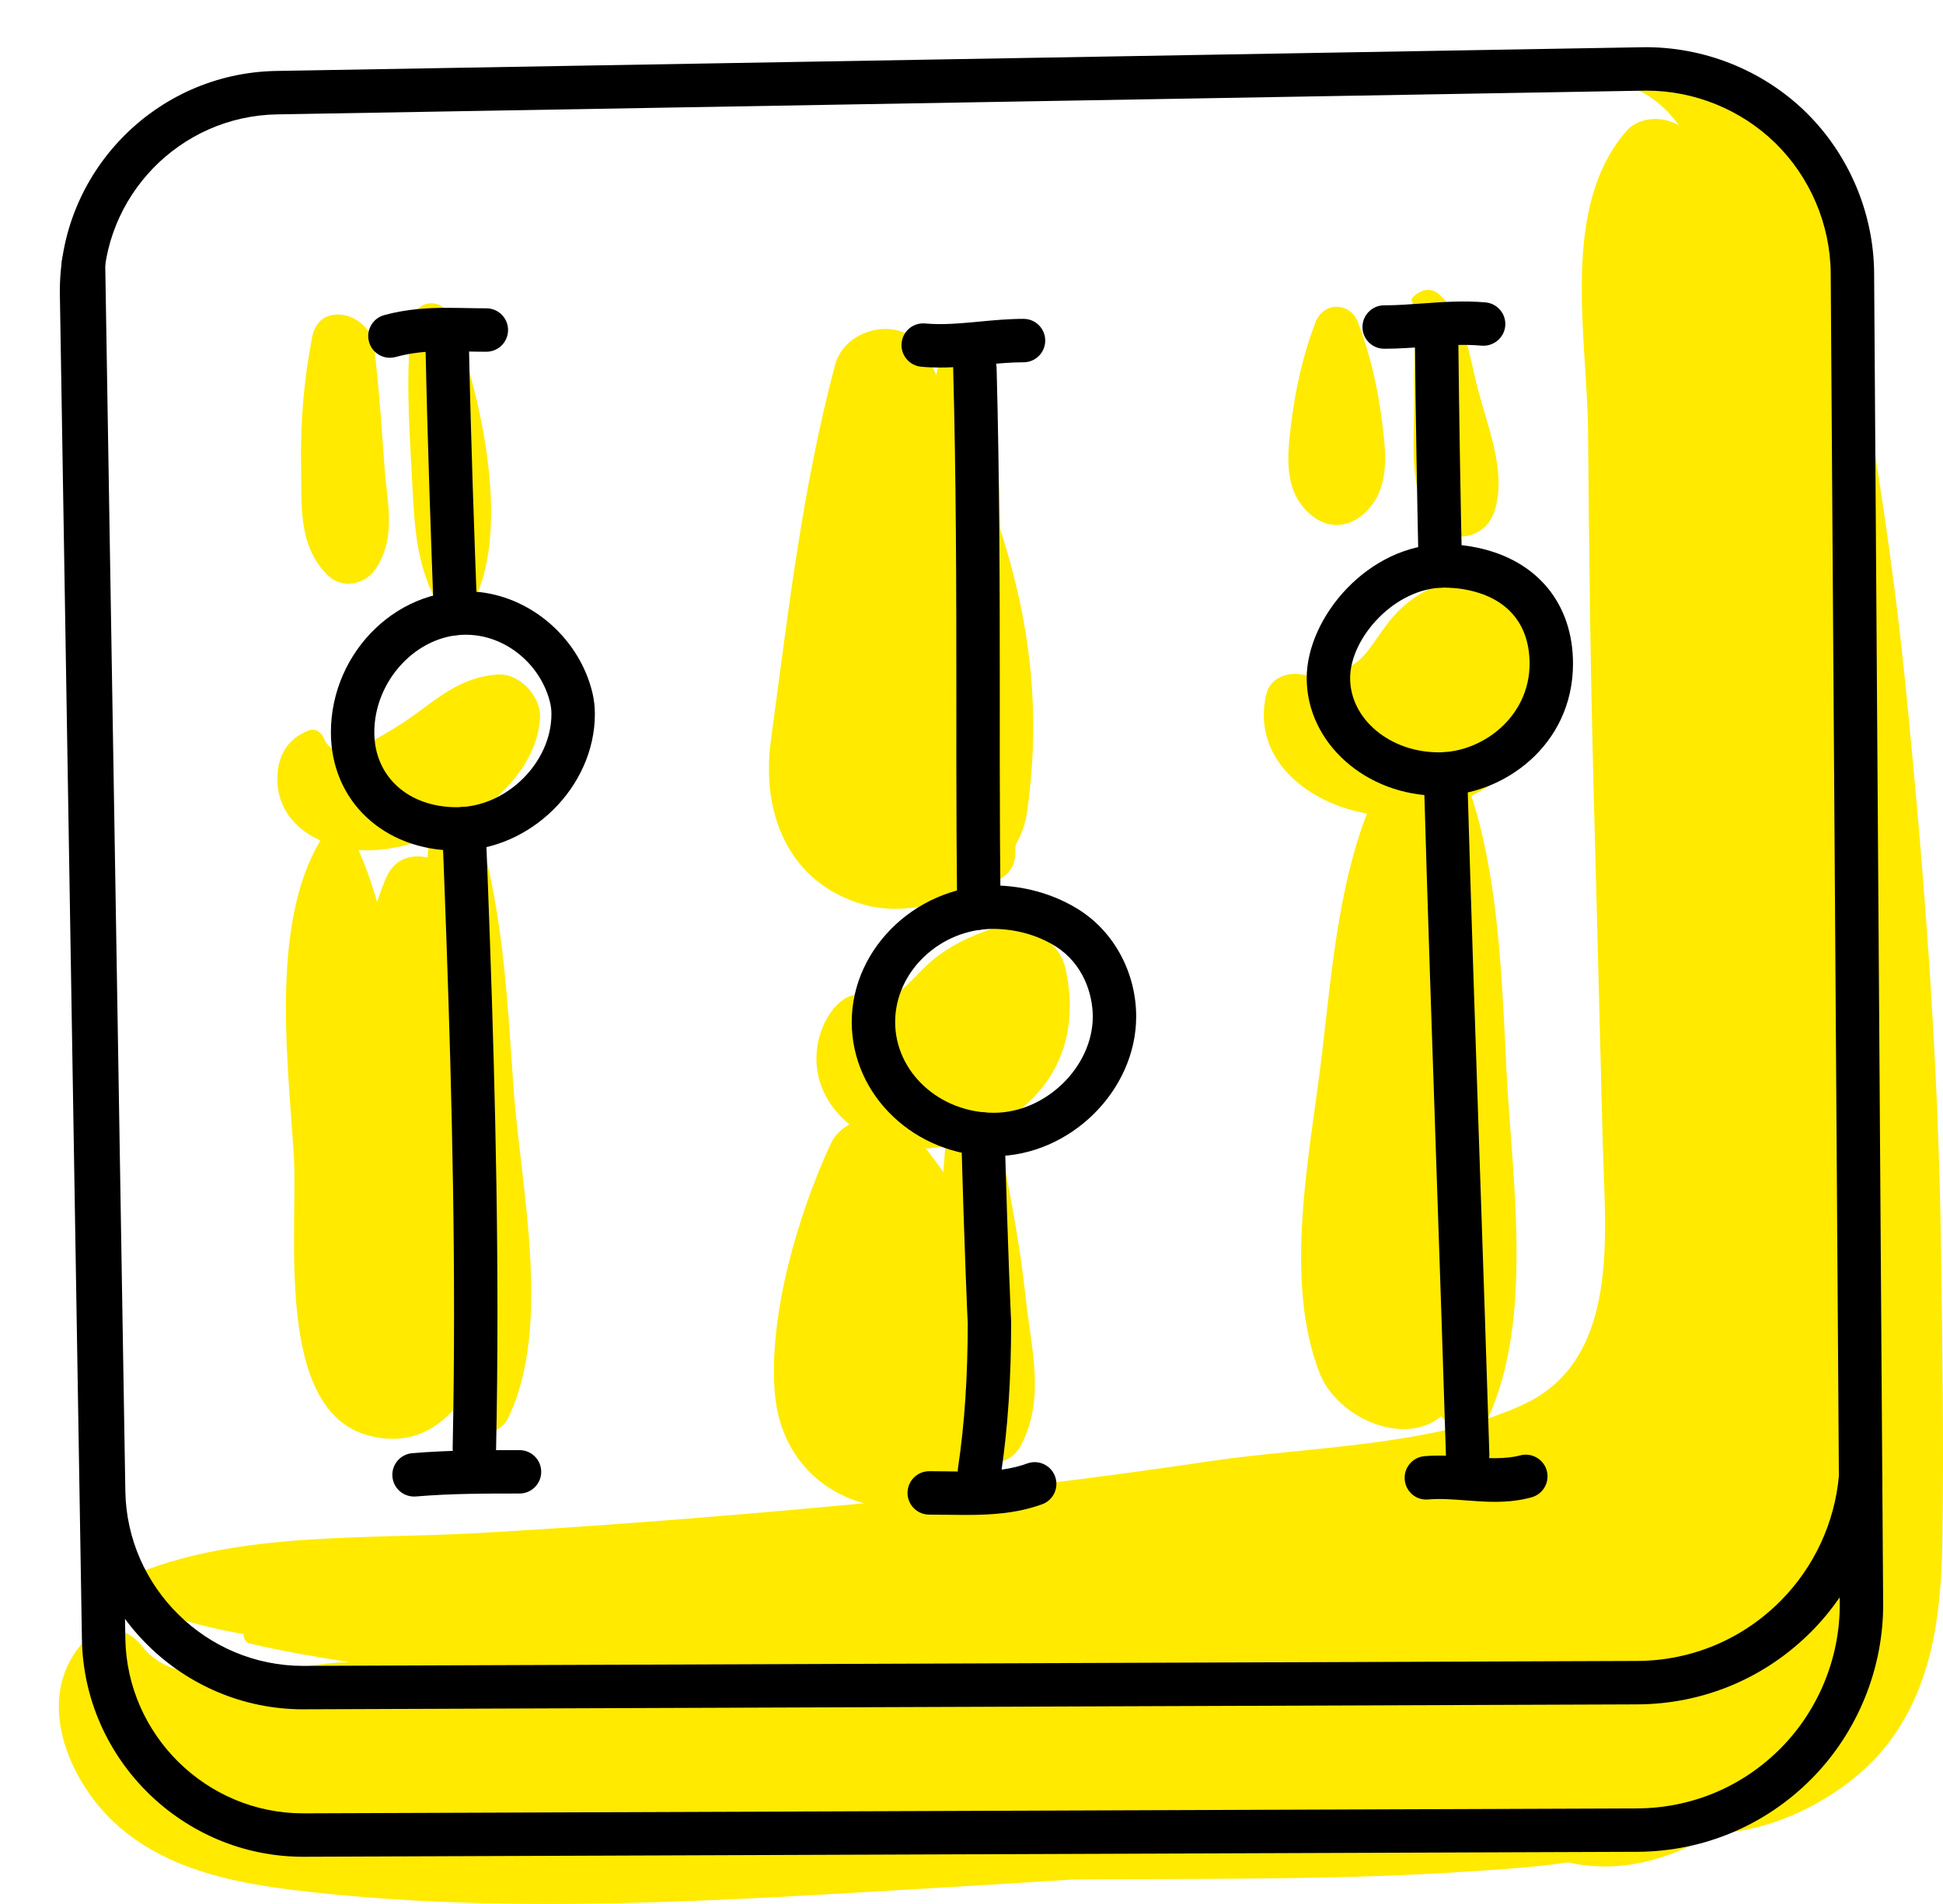
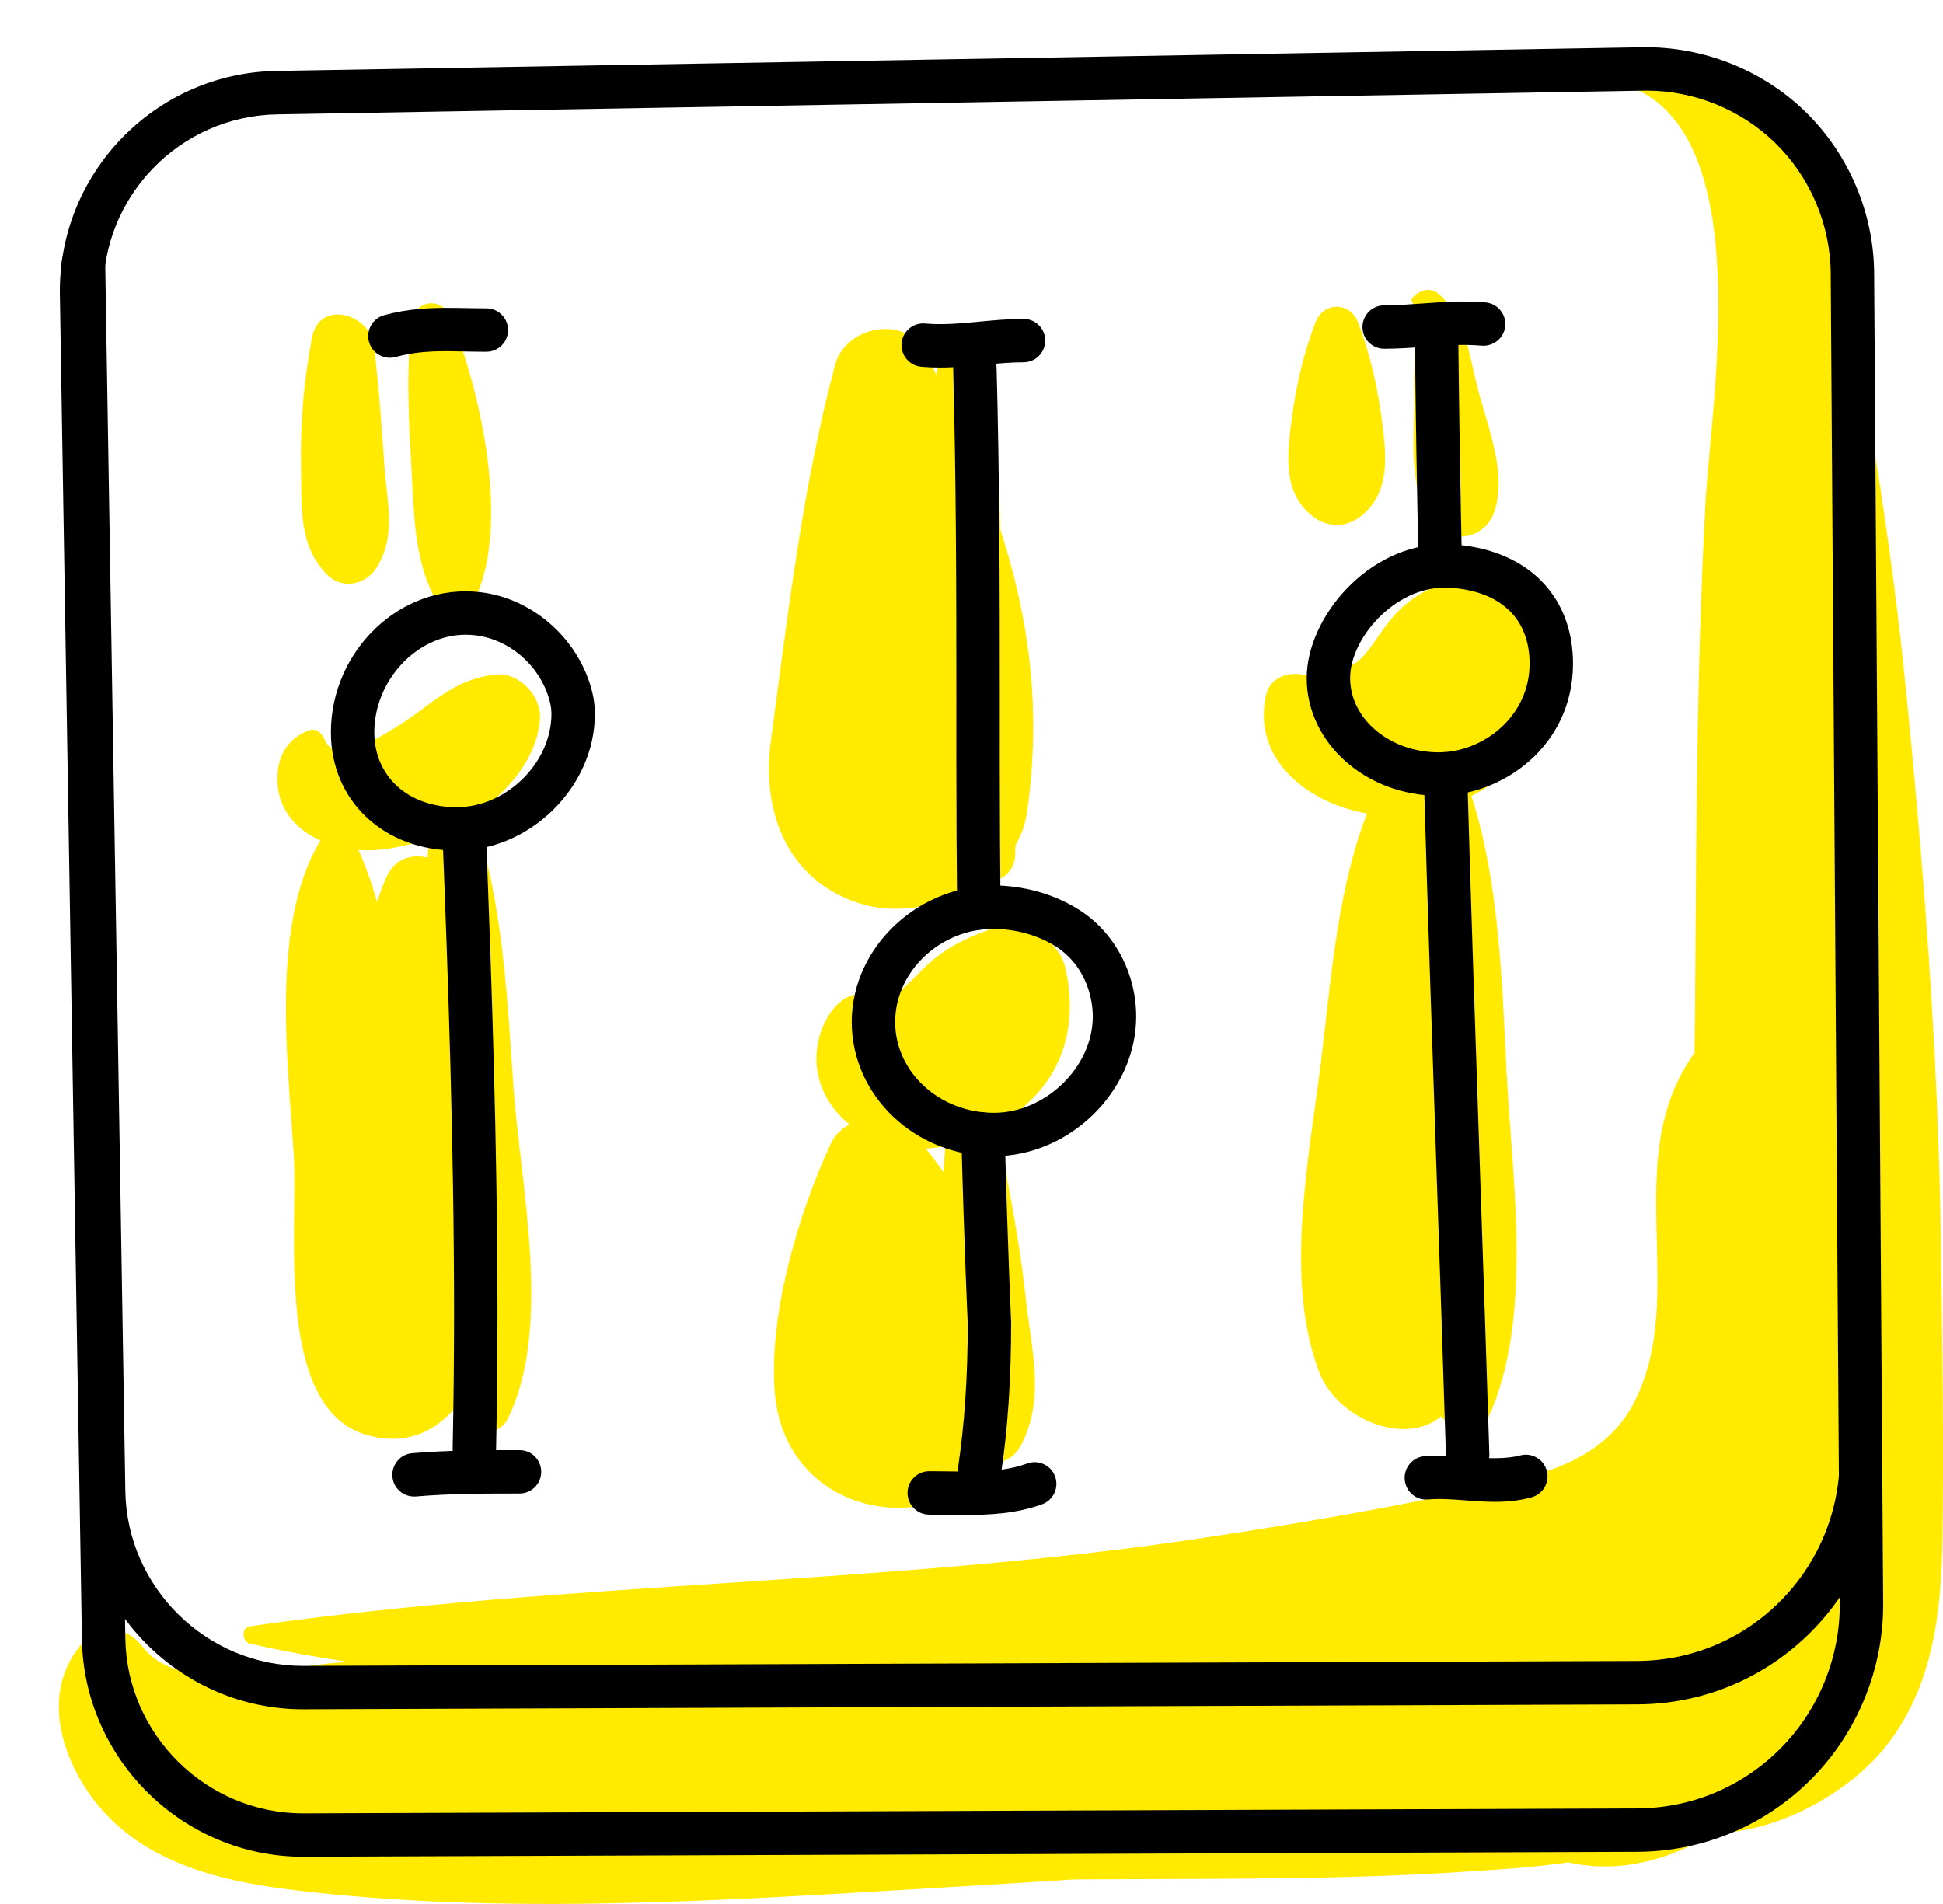
<svg xmlns="http://www.w3.org/2000/svg" xmlns:ns1="http://sodipodi.sourceforge.net/DTD/sodipodi-0.dtd" xmlns:ns2="http://www.inkscape.org/namespaces/inkscape" version="1.1" x="0px" y="0px" viewBox="0 0 171.452 168.019" style="enable-background:new 0 0 171.452 168.019;" xml:space="preserve" id="svg1373" ns1:docname="f-panel.svg" ns2:version="1.2.2 (732a01da63, 2022-12-09, custom)">
  <defs id="defs1377" />
  <ns1:namedview id="namedview1375" pagecolor="#ffffff" bordercolor="#666666" borderopacity="1.0" ns2:showpageshadow="2" ns2:pageopacity="0.0" ns2:pagecheckerboard="0" ns2:deskcolor="#d1d1d1" showgrid="false" ns2:zoom="6.1124041" ns2:cx="82.700684" ns2:cy="84.500303" ns2:window-width="2486" ns2:window-height="1376" ns2:window-x="0" ns2:window-y="0" ns2:window-maximized="1" ns2:current-layer="g1369" />
  <g id="_x37_5">
    <g id="g1369">
      <g id="g1263" style="fill:#ffea00;fill-opacity:1">
        <g id="g1201" style="fill:#ffea00;fill-opacity:1">
          <path style="fill:#ffea00;fill-opacity:1" d="M39.741,27.981c-0.758-1.838-3.163-1.53-3.405,0.461c-0.533,4.398-0.255,8.764-0.012,13.189      c0.205,3.744,0.234,7.432,1.884,10.844c0.918,1.899,3.478,1.099,4.092-0.535C44.787,45.333,42.334,34.264,39.741,27.981z" id="path1199" />
        </g>
        <g id="g1205" style="fill:#ffea00;fill-opacity:1">
          <path style="fill:#ffea00;fill-opacity:1" d="M41.769,71.946c3.229-2.145,5.697-5.21,5.881-8.592c0.105-1.934-1.844-4.009-3.828-3.828      c-3.934,0.359-5.785,2.795-8.996,4.717c-1.172,0.702-5.272,3.459-6.216,0.96c-0.192-0.508-0.744-0.978-1.333-0.757      c-2.005,0.755-2.884,2.428-2.796,4.564c0.142,3.416,3.106,5.384,6.215,5.899c2.169,0.359,4.728-0.041,7.195-0.976      c-0.872,7.693,0.089,15.966,0.37,23.446c0.322,8.563-1.814,20.113,2.176,27.823c0.841,1.624,3.539,1.674,4.365,0      c3.985-8.072,1.119-20.537,0.504-29.297C44.767,88.217,44.378,79.448,41.769,71.946z" id="path1203" />
        </g>
        <g id="g1209" style="fill:#ffea00;fill-opacity:1">
          <path style="fill:#ffea00;fill-opacity:1" d="M94.024,85.474c-0.562-2.576-3.795-4.465-6.308-3.582c-2.013,0.708-3.735,1.446-5.407,2.828      c-1.137,0.939-2.23,2.323-2.859,2.674c-0.429,0.24-0.634,0.218-1.369,0.348c-0.449,0.059-0.898,0.121-1.347,0.183      c-0.179-0.091-0.471-0.164-0.822-0.173c-1.892-0.045-3.176,2.145-3.605,3.727c-1.203,4.44,1.858,8.313,6.05,9.499      c4.393,1.243,9.151-0.658,12.384-3.68C94.154,94.11,94.989,89.902,94.024,85.474z" id="path1207" />
        </g>
        <g id="g1213" style="fill:#ffea00;fill-opacity:1">
          <path style="fill:#ffea00;fill-opacity:1" d="M88.384,49.411c-0.415-6.453,0.241-15.086-3.356-20.601c-0.2-0.307-0.682-0.347-0.873,0      c-3.371,6.12-1.801,15.273-1.443,22.054c0.441,8.354,0.492,17.109,2.178,25.313c0.564,2.744,4.541,1.937,4.682-0.634      C90.04,66.972,88.936,57.992,88.384,49.411z" id="path1211" />
        </g>
        <g id="g1217" style="fill:#ffea00;fill-opacity:1">
          <path style="fill:#ffea00;fill-opacity:1" d="M90.509,114.531c-0.502-4.718-1.409-9.354-2.335-14.007c-0.565-2.84-4.543-1.913-4.755,0.643      c-0.399,4.805-0.759,9.571-0.724,14.392c0.029,4.144-0.709,8.39,1.677,11.957c1.305,1.951,4.525,2.349,5.737,0      C92.26,123.347,90.991,119.062,90.509,114.531z" id="path1215" />
        </g>
        <g id="g1221" style="fill:#ffea00;fill-opacity:1">
          <path style="fill:#ffea00;fill-opacity:1" d="M132.939,94.582c-0.472-9.231-0.725-21.523-5.433-29.703c-0.409-0.711-1.49-0.541-1.716,0.224      c-2.662,8.999-0.847,20.175-0.507,29.479c0.337,9.217-1.673,21.36,1.681,29.962c0.657,1.685,3.409,2.628,4.356,0.569      C135.347,116.363,133.421,104.003,132.939,94.582z" id="path1219" />
        </g>
        <g id="g1225" style="fill:#ffea00;fill-opacity:1">
          <path style="fill:#ffea00;fill-opacity:1" d="M130.307,33.938c-0.682-2.785-1.073-5.958-3.317-7.964c-0.492-0.44-1.097-0.502-1.68-0.217      c-0.328,0.16-0.425,0.27-0.694,0.55c-0.066,0.068-0.085,0.18-0.034,0.263c0.243,0.396,0.257,1.654,0.271,2.219      c0.05,1.948-0.107,3.932-0.062,5.896c0.084,3.623-0.647,8.071,1.4,11.19c1.492,2.272,4.826,1.843,5.676-0.742      C133.027,41.61,131.164,37.437,130.307,33.938z" id="path1223" />
        </g>
        <g id="g1229" style="fill:#ffea00;fill-opacity:1">
          <path style="fill:#ffea00;fill-opacity:1" d="M137.369,55.89c-0.698-3.557-5.337-6.223-8.75-4.968c-2.202,0.809-4.07,1.667-5.635,3.44      c-1.157,1.311-2.055,3.025-3.018,3.87c-1.205,1.055-3.269,1.623-5.123,1.288c-1.298-0.234-2.782,0.339-3.109,1.765      c-1.482,6.45,5.052,10.539,10.779,10.691c3.637,0.097,7.383-1.344,10.228-3.576C136.813,65.205,138.358,60.928,137.369,55.89z" id="path1227" />
        </g>
        <g id="g1233" style="fill:#ffea00;fill-opacity:1">
          <path style="fill:#ffea00;fill-opacity:1" d="M171.277,110.194c-0.222-16.828-1.495-33.426-3.179-50.17c-0.802-7.976-1.951-15.874-3.26-23.782      c-1.289-7.789-1.846-16.368-5.894-23.288c-0.096-0.165-0.341-0.124-0.396,0.052c-0.117,0.375-0.212,0.76-0.316,1.141      c-2.796-5.579-7.225-9.528-14.443-8.595c-1.098,0.142-1.413,1.595-0.269,1.986c11.663,3.984,7.46,27.847,6.972,36.884      c-0.722,13.364-0.806,26.824-0.889,40.205c-0.017,2.762-0.045,5.524-0.076,8.286c-6.718,9.332-0.476,21.251-5.289,30.765      c-2.919,5.77-9.426,6.745-15.176,7.976c-7.363,1.576-14.804,2.826-22.246,3.966c-28.15,4.314-56.66,3.881-84.754,7.894      c-0.791,0.113-0.723,1.366,0,1.532c2.904,0.67,5.824,1.182,8.751,1.628c-0.286,0.016-0.572,0.023-0.858,0.041      c-5.007,0.31-13.935,3.067-17.38-1.402c-1.209-1.568-3.417-2.264-4.991-0.643c-3.641,3.748-2.702,9.044-0.001,13.177      c4.044,6.189,11.104,8.053,18.02,8.907c18.801,2.319,38.288,0.947,57.15-0.16c3.994-0.234,7.995-0.48,11.996-0.738      c0.305-0.002,0.61-0.003,0.916-0.006c11.357-0.075,22.846,0.058,34.182-0.712c2.484-0.169,5.501-0.342,8.537-0.788      c4.386,0.993,8.856-0.133,12.771-2.575c5.728-0.033,12.112-3.629,15.345-7.776c4.07-5.221,4.802-11.704,4.901-18.142      C171.531,127.312,171.39,118.742,171.277,110.194z" id="path1231" />
        </g>
        <g id="g1237" style="fill:#ffea00;fill-opacity:1">
          <path style="fill:#ffea00;fill-opacity:1" d="M33.923,41.173c-0.251-3.576-0.492-7.113-0.928-10.675c-0.343-2.808-4.808-4.11-5.454-0.738      c-0.734,3.828-1.044,7.516-0.975,11.413c0.062,3.475-0.264,6.937,2.303,9.546c1.293,1.313,3.356,0.9,4.31-0.555      C35.011,47.37,34.145,44.331,33.923,41.173z" id="path1235" />
        </g>
        <g id="g1241" style="fill:#ffea00;fill-opacity:1">
          <path style="fill:#ffea00;fill-opacity:1" d="M40.95,78.328c-1.01-2.617-5.432-4.181-6.864-0.897c-0.318,0.728-0.578,1.451-0.81,2.171      c-0.708-2.467-1.598-4.827-2.828-6.92c-0.196-0.333-0.749-0.46-1.021-0.132c-5.924,7.149-3.999,20.897-3.495,29.554      c0.378,6.498-1.746,22.273,6.504,24.55c8.672,2.393,11.686-9.3,12.503-15.482C46.289,100.96,44.64,87.886,40.95,78.328z" id="path1239" />
        </g>
        <g id="g1245" style="fill:#ffea00;fill-opacity:1">
          <path style="fill:#ffea00;fill-opacity:1" d="M81.688,31.158c-1.692-3.444-7.08-2.431-8.002,1.046c-2.93,11.056-4.137,21.898-5.669,33.199      c-0.857,6.32,1.524,12.519,8.192,14.427c5.481,1.568,13.544-1.923,14.427-8.191C92.774,56.465,88.274,44.56,81.688,31.158z" id="path1243" />
        </g>
        <g id="g1249" style="fill:#ffea00;fill-opacity:1">
          <path style="fill:#ffea00;fill-opacity:1" d="M80.524,100.003c-1.865-2.034-5.993-1.716-7.218,0.93c-2.872,6.203-5.475,15.03-4.944,21.893      c1.044,13.499,20.681,13.789,21.211,0C89.871,115.071,85.721,105.669,80.524,100.003z" id="path1247" />
        </g>
        <g id="g1253" style="fill:#ffea00;fill-opacity:1">
          <path style="fill:#ffea00;fill-opacity:1" d="M129.765,95.093c-1.127-8.352-2.127-18.474-6.528-25.813c-0.318-0.529-1.197-0.597-1.497,0      c-3.512,6.987-4.177,16.076-5.095,23.795c-1.032,8.668-3.44,19.765-0.206,28.081c1.818,4.675,9.798,7.554,12.349,1.614      C132.48,114.173,130.992,104.195,129.765,95.093z" id="path1251" />
        </g>
        <g id="g1257" style="fill:#ffea00;fill-opacity:1">
          <path style="fill:#ffea00;fill-opacity:1" d="M121.943,37.138c-0.381-2.979-1.042-5.883-2.109-8.685c-0.702-1.843-3.058-1.846-3.761,0      c-1.067,2.803-1.728,5.704-2.109,8.685c-0.373,2.915-0.784,6.184,1.691,8.28c1.426,1.208,3.16,1.216,4.596,0      C122.725,43.323,122.315,40.052,121.943,37.138z" id="path1255" />
        </g>
        <g id="g1261" style="fill:#ffea00;fill-opacity:1">
-           <path style="fill:#ffea00;fill-opacity:1" d="M154.72,79.989c-0.292-11.958-0.582-23.91-1.093-35.861c-0.255-5.977-0.511-11.954-0.767-17.931      c-0.243-5.678,0.024-10.374-4.053-14.609c-1.334-1.386-3.998-1.516-5.312,0c-5.866,6.773-3.425,18.163-3.362,26.563      c0.079,10.464,0.213,20.918,0.484,31.379c0.271,10.46,0.552,20.919,0.812,31.379c0.196,7.879,1.601,18.977-6.917,22.993      c-7.925,3.737-19.172,3.764-27.739,5.044c-10.663,1.593-21.372,2.868-32.106,3.862c-10.823,1.003-21.675,1.869-32.527,2.484      c-9.655,0.547-20.883-0.133-29.967,3.53c-0.965,0.389-1.516,1.953-0.328,2.508c9.451,4.416,21.552,3.81,31.774,3.959      c12.339,0.18,24.634-0.124,36.95-0.904c11.794-0.746,23.57-1.827,35.299-3.269c9.456-1.163,20.744-1.565,28.786-7.249      C160.504,122.667,155.12,96.36,154.72,79.989z" id="path1259" />
-         </g>
+           </g>
      </g>
      <g id="g1367" transform="translate(5.281,4.166)" style="fill:#000000">
        <g id="g1269" style="fill:#000000">
          <g id="g1267" style="fill:#000000">
            <path style="fill:#000000" d="M 21.458,159.687 C 10.867,159.689 2.122,151.092 1.948,140.494 L 0.003,21.842 C -0.174,11.139 8.391,2.281 19.093,2.095 L 139.676,0.002 c 5.32,-0.075 10.558,1.988 14.367,5.706 3.808,3.717 6.015,8.902 6.05,14.225 l 0.797,117.384 c 0.041,5.745 -2.255,11.385 -6.299,15.472 -4.101,4.145 -9.574,6.441 -15.406,6.462 0,0 -117.655,0.436 -117.727,0.436 z M 140.017,3.832 c -0.092,0 -0.182,0.001 -0.274,0.003 L 19.161,5.928 C 10.568,6.076 3.692,13.188 3.834,21.779 l 1.945,118.652 c 0.14,8.517 7.167,15.426 15.679,15.426 0.058,0 117.713,-0.436 117.713,-0.436 4.808,-0.018 9.316,-1.91 12.696,-5.327 3.333,-3.368 5.225,-8.015 5.193,-12.749 L 156.263,19.961 c -0.03,-4.307 -1.815,-8.502 -4.896,-11.51 -3.017,-2.945 -7.139,-4.619 -11.35,-4.619 z" id="path1265" />
          </g>
        </g>
        <g id="g1275" style="fill:#000000">
          <g id="g1273" style="fill:#000000">
            <path style="fill:#000000" d="m 21.454,146.675 c -10.59,0 -19.333,-8.593 -19.506,-19.191 L 0.171,19.098 c -0.018,-1.059 0.825,-1.93 1.884,-1.948 1.053,-0.013 1.931,0.826 1.947,1.885 L 5.779,127.42 c 0.14,8.517 7.165,15.424 15.677,15.424 0.06,0 117.715,-0.435 117.715,-0.435 4.808,-0.018 9.316,-1.91 12.696,-5.327 2.94,-2.969 4.759,-6.897 5.124,-11.058 0.092,-1.053 1.005,-1.834 2.076,-1.74 1.053,0.092 1.834,1.021 1.74,2.076 -0.442,5.05 -2.651,9.816 -6.216,13.419 -4.101,4.145 -9.574,6.441 -15.406,6.462 0,0 -117.655,0.434 -117.731,0.434 z" id="path1271" />
          </g>
        </g>
        <g id="g1281" style="fill:#000000">
          <g id="g1279" style="fill:#000000">
-             <path style="fill:#000000" d="m 34.912,51.891 c -1.025,0 -1.873,-0.809 -1.914,-1.843 -0.246,-6.515 -0.553,-15.097 -0.733,-23.707 -0.023,-1.058 0.816,-1.934 1.875,-1.956 1.081,-0.001 1.935,0.831 1.956,1.875 0.18,8.582 0.486,17.143 0.733,23.643 0.039,1.057 -0.785,1.947 -1.917,1.988 z" id="path1277" />
-           </g>
+             </g>
        </g>
        <g id="g1287" style="fill:#000000">
          <g id="g1285" style="fill:#000000">
            <path style="fill:#000000" d="m 36.578,125.588 c -1.097,-0.021 -1.938,-0.898 -1.915,-1.956 0.079,-3.877 0.122,-7.892 0.122,-11.934 0,-14.917 -0.535,-29.843 -1.037,-42.663 -0.041,-1.057 0.783,-1.947 1.841,-1.99 1.099,0 1.949,0.809 1.99,1.841 0.502,12.855 1.037,27.825 1.037,42.811 0,4.069 -0.041,8.111 -0.122,12.016 -0.022,1.044 -0.875,1.875 -1.916,1.875 z" id="path1283" />
          </g>
        </g>
        <g id="g1293" style="fill:#000000">
          <g id="g1291" style="fill:#000000">
            <path style="fill:#000000" d="m 81.092,77.884 c -1.05,0 -1.905,-0.845 -1.915,-1.896 -0.042,-4.087 -0.069,-8.406 -0.069,-12.894 l 0.002,-5.863 c 0,-9.74 -0.023,-19.272 -0.281,-28.823 -0.028,-1.058 0.806,-1.939 1.864,-1.968 1.101,-0.032 1.938,0.806 1.967,1.863 0.26,9.6 0.281,19.161 0.281,28.928 l -0.002,5.863 c 0,4.474 0.027,8.779 0.069,12.855 0.012,1.058 -0.838,1.924 -1.916,1.935 z" id="path1289" />
          </g>
        </g>
        <g id="g1299" style="fill:#000000">
          <g id="g1297" style="fill:#000000">
            <path style="fill:#000000" d="m 81.154,127.551 c -0.094,0 -0.189,-0.007 -0.286,-0.023 -1.046,-0.155 -1.767,-1.133 -1.61,-2.179 0.574,-3.836 0.855,-8.008 0.855,-12.753 -0.004,0 -0.302,-6.423 -0.571,-16.636 -0.028,-1.059 0.808,-1.938 1.864,-1.967 1.018,0.018 1.94,0.806 1.967,1.864 0.269,10.192 0.567,16.585 0.569,16.649 0.002,5.027 -0.291,9.385 -0.896,13.412 -0.14,0.951 -0.959,1.633 -1.892,1.633 z" id="path1295" />
          </g>
        </g>
        <g id="g1305" style="fill:#000000">
          <g id="g1303" style="fill:#000000">
            <path style="fill:#000000" d="m 121.81,47.698 c -1.041,0 -1.894,-0.83 -1.915,-1.875 -0.141,-6.604 -0.253,-13.217 -0.322,-19.844 -0.012,-1.058 0.838,-1.925 1.896,-1.937 1.069,0 1.924,0.845 1.935,1.896 0.069,6.613 0.18,13.212 0.322,19.804 0.022,1.058 -0.817,1.933 -1.916,1.956 z" id="path1301" />
          </g>
        </g>
        <g id="g1311" style="fill:#000000">
          <g id="g1309" style="fill:#000000">
            <path style="fill:#000000" d="m 124.225,126.139 c -1.03,0 -1.882,-0.818 -1.914,-1.855 -0.261,-8.402 -0.546,-16.781 -0.831,-25.15 -0.398,-11.664 -0.793,-23.305 -1.126,-34.957 -0.03,-1.059 0.802,-1.94 1.861,-1.97 1.018,-0.011 1.94,0.802 1.97,1.861 0.332,11.645 0.728,23.28 1.124,34.936 0.284,8.372 0.571,16.755 0.832,25.16 0.035,1.058 -0.797,1.942 -1.916,1.975 z" id="path1307" />
          </g>
        </g>
        <g id="g1317" style="fill:#000000">
          <g id="g1315" style="fill:#000000">
            <path style="fill:#000000" d="m 29.127,27.407 c -0.843,0 -1.615,-0.56 -1.847,-1.412 -0.279,-1.021 0.323,-2.074 1.343,-2.353 C 30.696,23.076 32.616,23 34.221,23 c 0.565,0 1.133,0.011 1.705,0.021 0.562,0.01 1.131,0.021 1.71,0.021 1.059,0 1.915,0.858 1.915,1.916 0,1.058 -0.857,1.916 -1.915,1.916 -0.604,0 -1.196,-0.011 -1.781,-0.022 -1.991,-0.038 -3.969,-0.13 -6.222,0.486 -0.169,0.047 -0.339,0.069 -0.506,0.069 z" id="path1313" />
          </g>
        </g>
        <g id="g1323" style="fill:#000000">
          <g id="g1321" style="fill:#000000">
            <path style="fill:#000000" d="m 77.652,28.268 c -0.55,0 -1.097,-0.021 -1.64,-0.071 -1.055,-0.096 -1.831,-1.028 -1.735,-2.082 0.095,-1.054 1.023,-1.833 2.082,-1.735 1.558,0.141 3.126,-0.01 4.82,-0.169 1.254,-0.117 2.551,-0.239 3.857,-0.239 1.059,0 1.915,0.858 1.915,1.916 0,1.059 -0.857,1.916 -1.915,1.916 -1.127,0 -2.28,0.108 -3.5,0.222 -1.262,0.12 -2.566,0.242 -3.884,0.242 z" id="path1319" />
          </g>
        </g>
        <g id="g1329" style="fill:#000000">
          <g id="g1327" style="fill:#000000">
            <path style="fill:#000000" d="m 116.86,26.61 c -1.059,0 -1.915,-0.858 -1.915,-1.916 0,-1.059 0.857,-1.916 1.915,-1.916 1.101,0 2.204,-0.08 3.37,-0.165 1.802,-0.13 3.697,-0.262 5.577,-0.093 1.053,0.096 1.831,1.028 1.735,2.082 -0.095,1.054 -1.046,1.823 -2.082,1.735 -1.626,-0.146 -3.227,-0.027 -4.951,0.099 -1.186,0.084 -2.41,0.174 -3.649,0.174 z" id="path1325" />
          </g>
        </g>
        <g id="g1335" style="fill:#000000">
          <g id="g1333" style="fill:#000000">
            <path style="fill:#000000" d="m 31.254,127.899 c -0.986,0 -1.825,-0.756 -1.908,-1.756 -0.087,-1.055 0.696,-1.981 1.751,-2.069 3.269,-0.27 6.278,-0.27 9.464,-0.27 1.059,0 1.915,0.857 1.915,1.915 0,1.058 -0.857,1.915 -1.915,1.915 -3.105,0 -6.036,0 -9.146,0.26 -0.055,0.003 -0.108,0.005 -0.161,0.005 z" id="path1331" />
          </g>
        </g>
        <g id="g1341" style="fill:#000000">
          <g id="g1339" style="fill:#000000">
            <path style="fill:#000000" d="m 79.896,129.523 c -0.534,0 -1.071,-0.007 -1.608,-0.014 -0.523,-0.007 -1.048,-0.014 -1.573,-0.014 -1.059,0 -1.915,-0.857 -1.915,-1.915 0,-1.058 0.857,-1.915 1.915,-1.915 0.542,0 1.083,0.007 1.624,0.014 2.364,0.032 4.826,0.104 7.026,-0.698 0.991,-0.364 2.094,0.152 2.456,1.145 0.362,0.993 -0.15,2.094 -1.145,2.456 -2.272,0.828 -4.601,0.941 -6.78,0.941 z" id="path1337" />
          </g>
        </g>
        <g id="g1347" style="fill:#000000">
          <g id="g1345" style="fill:#000000">
            <path style="fill:#000000" d="m 126.612,128.367 c -0.862,0 -1.725,-0.064 -2.585,-0.131 -1.094,-0.083 -2.184,-0.171 -3.28,-0.08 -1.072,0.101 -1.983,-0.689 -2.074,-1.742 -0.092,-1.055 0.689,-1.984 1.742,-2.075 1.313,-0.113 2.605,-0.025 3.907,0.076 1.636,0.124 3.306,0.189 4.529,-0.143 1.02,-0.276 2.076,0.322 2.355,1.341 0.279,1.021 -0.322,2.074 -1.341,2.355 -0.993,0.274 -2.026,0.399 -3.253,0.399 z" id="path1343" />
          </g>
        </g>
        <g id="g1353" style="fill:#000000">
          <g id="g1351" style="fill:#000000">
            <path style="fill:#000000" d="m 35.018,70.899 c -6.432,0 -11.1,-4.389 -11.1,-10.436 0,-7.195 6.144,-13.203 13.198,-12.371 4.709,0.565 8.772,4.227 9.885,8.904 0.14,0.595 0.21,1.216 0.21,1.85 -10e-4,6.421 -5.698,12.053 -12.193,12.053 z m 0.791,-19.052 c -4.294,0 -8.061,4.027 -8.061,8.616 0,3.889 2.99,6.605 7.269,6.605 4.375,0 8.361,-3.919 8.361,-8.222 0,-0.337 -0.037,-0.663 -0.108,-0.967 -0.749,-3.144 -3.465,-5.605 -6.603,-5.981 -0.289,-0.033 -0.575,-0.051 -0.858,-0.051 z" id="path1349" />
          </g>
        </g>
        <g id="g1359" style="fill:#000000">
          <g id="g1357" style="fill:#000000">
            <path style="fill:#000000" d="m 82.421,97.865 c -6.918,0 -12.544,-5.312 -12.544,-11.841 0,-6.693 6.033,-12.268 13.016,-12.042 2.582,0.11 5.024,0.855 7.073,2.159 3.092,1.968 5.011,5.57 5.011,9.4 10e-4,6.565 -5.866,12.324 -12.556,12.324 z M 82.386,77.804 c -4.704,0 -8.678,3.766 -8.678,8.22 0,4.416 3.909,8.01 8.713,8.01 4.566,0 8.726,-4.048 8.726,-8.492 0,-1.986 -0.852,-4.647 -3.237,-6.167 -1.479,-0.942 -3.262,-1.481 -5.156,-1.562 z" id="path1355" />
          </g>
        </g>
        <g id="g1365" style="fill:#000000">
          <g id="g1363" style="fill:#000000">
            <path style="fill:#000000" d="m 121.681,66.057 c -6.428,0 -11.657,-4.658 -11.657,-10.383 0,-5.352 5.423,-11.816 12.157,-11.816 0.179,0 0.359,0.003 0.535,0.014 0.875,0.046 1.491,0.106 2.423,0.306 5.25,1.126 8.383,4.949 8.383,10.228 -0.001,7.197 -6.146,11.651 -11.841,11.651 z m 0.5,-18.368 c -4.405,0 -8.326,4.465 -8.326,7.985 0,3.612 3.511,6.552 7.826,6.552 3.868,0 8.01,-3.144 8.01,-7.821 0,-3.439 -1.903,-5.739 -5.356,-6.482 -0.684,-0.147 -1.072,-0.185 -1.824,-0.224 -0.123,-0.006 -0.228,-0.01 -0.33,-0.01 z" id="path1361" />
          </g>
        </g>
      </g>
    </g>
  </g>
  <g id="Layer_1">
</g>
</svg>